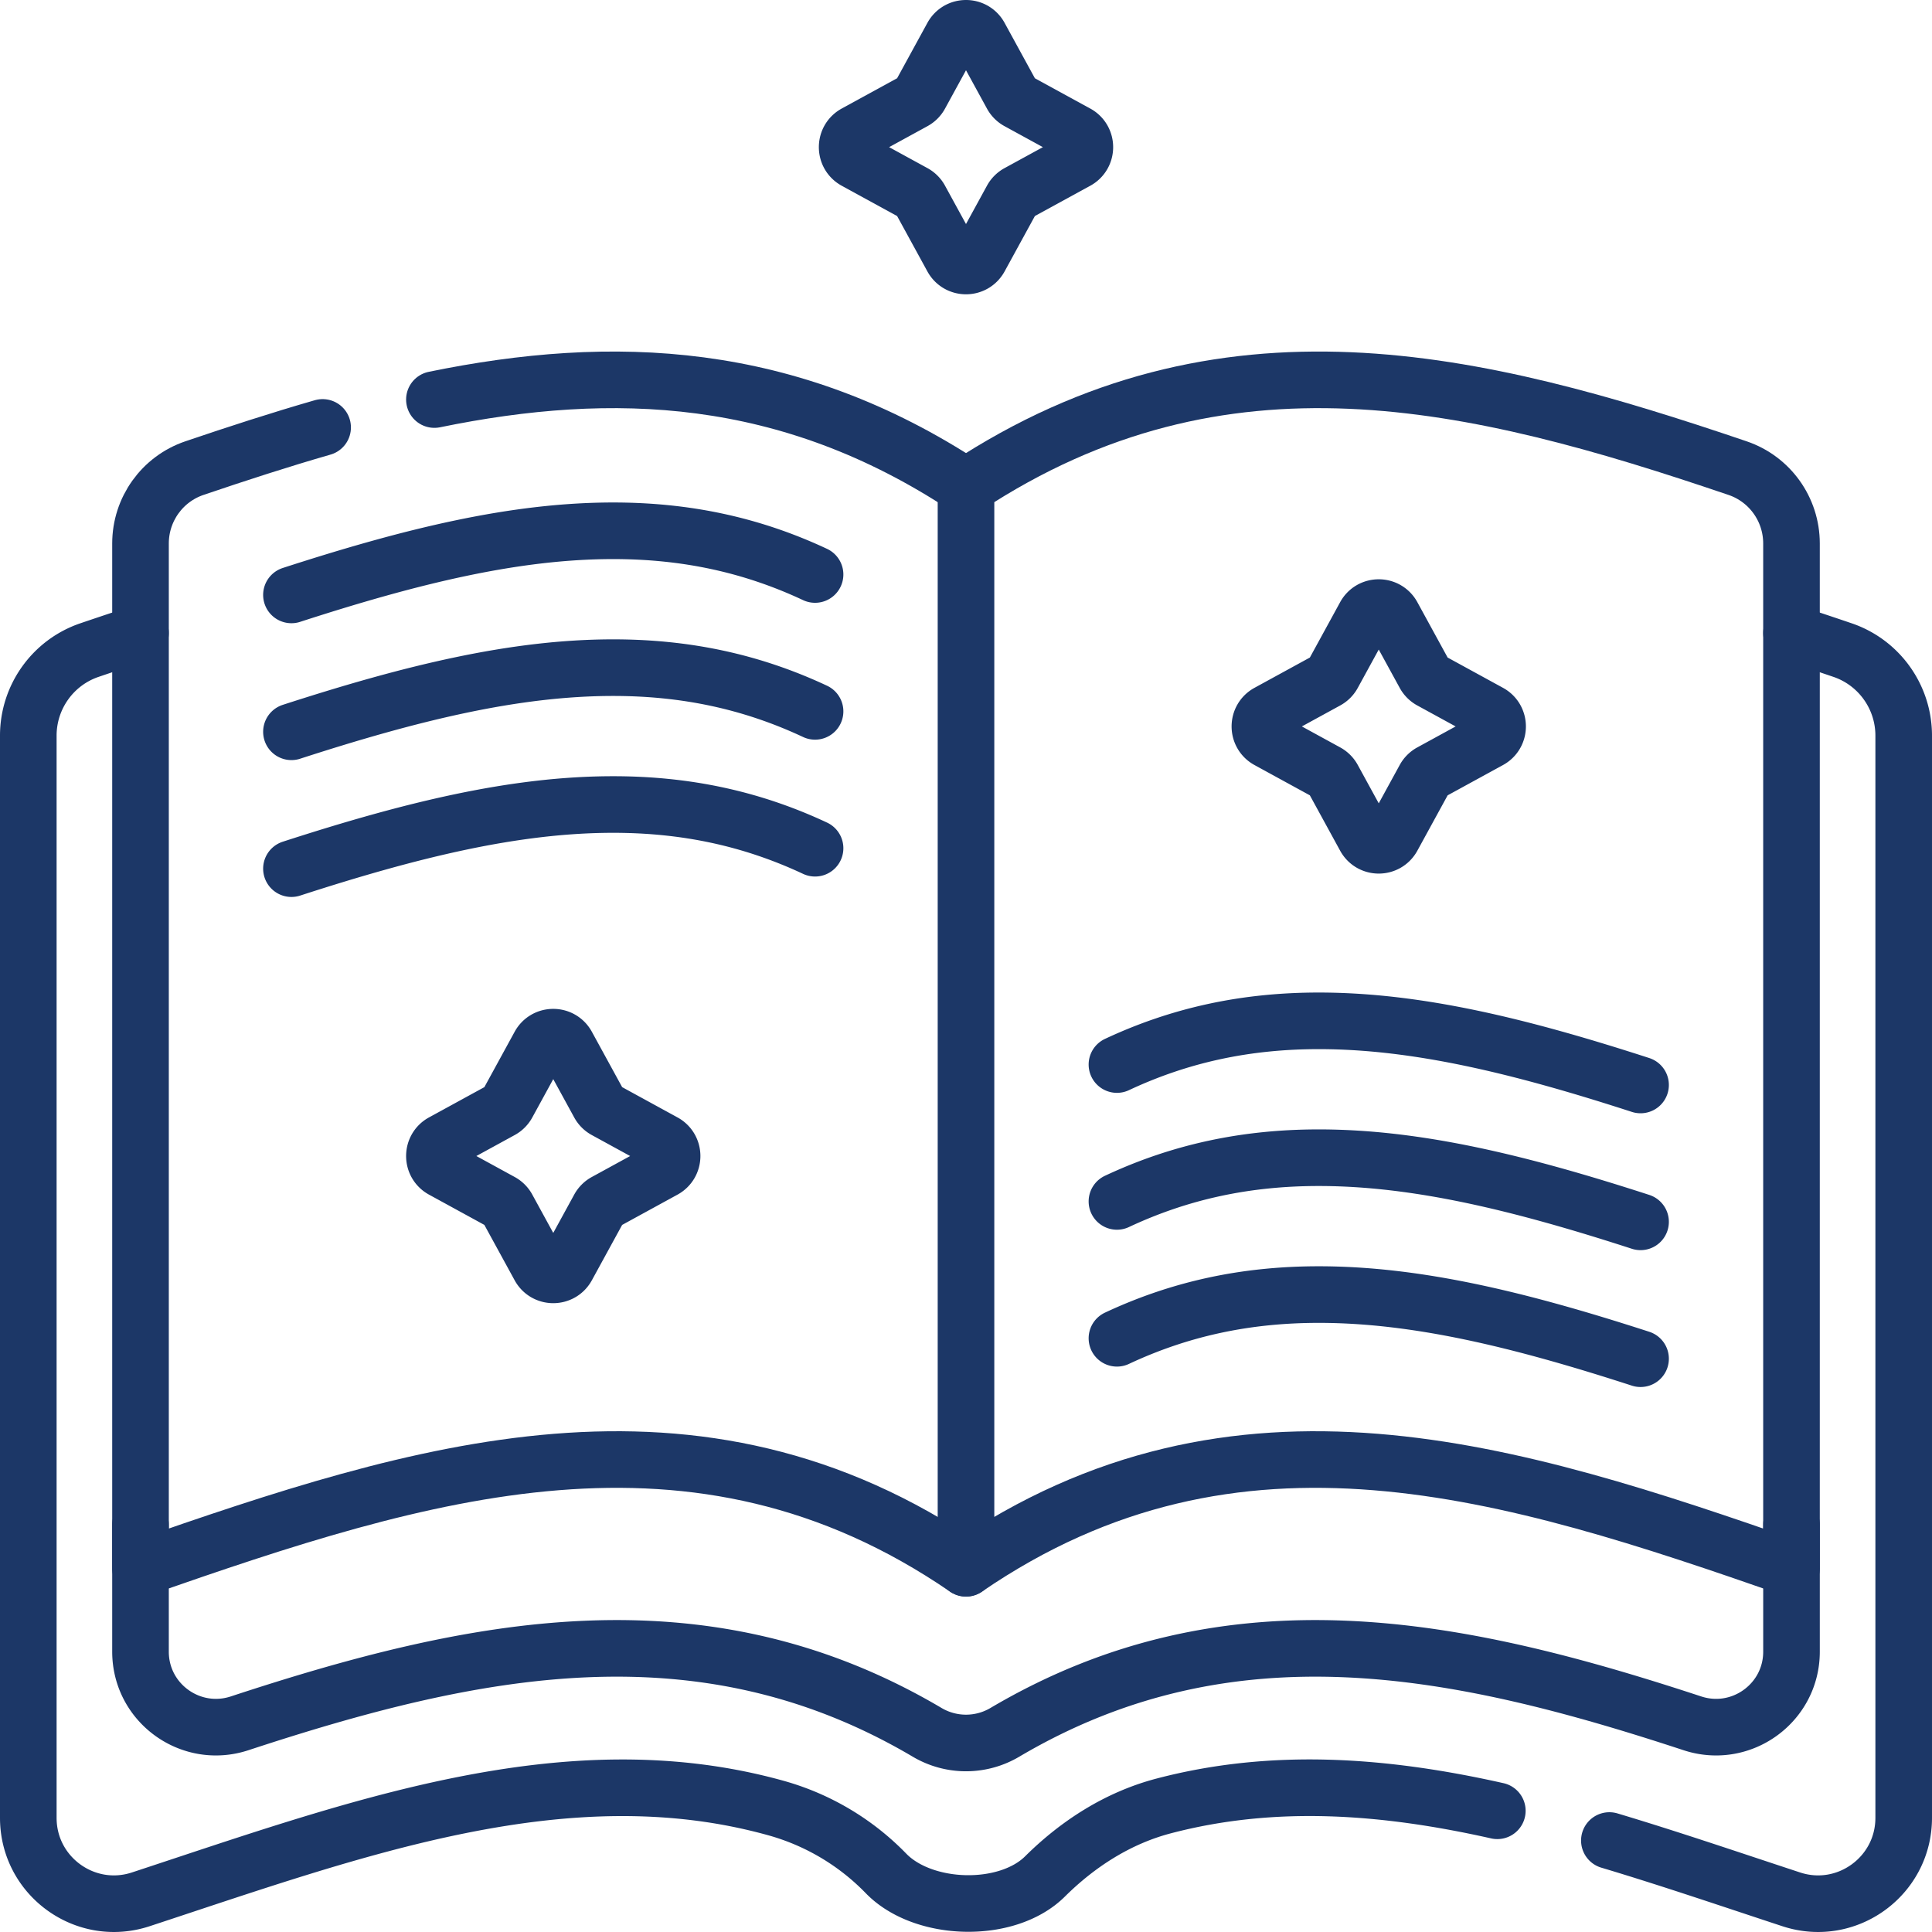
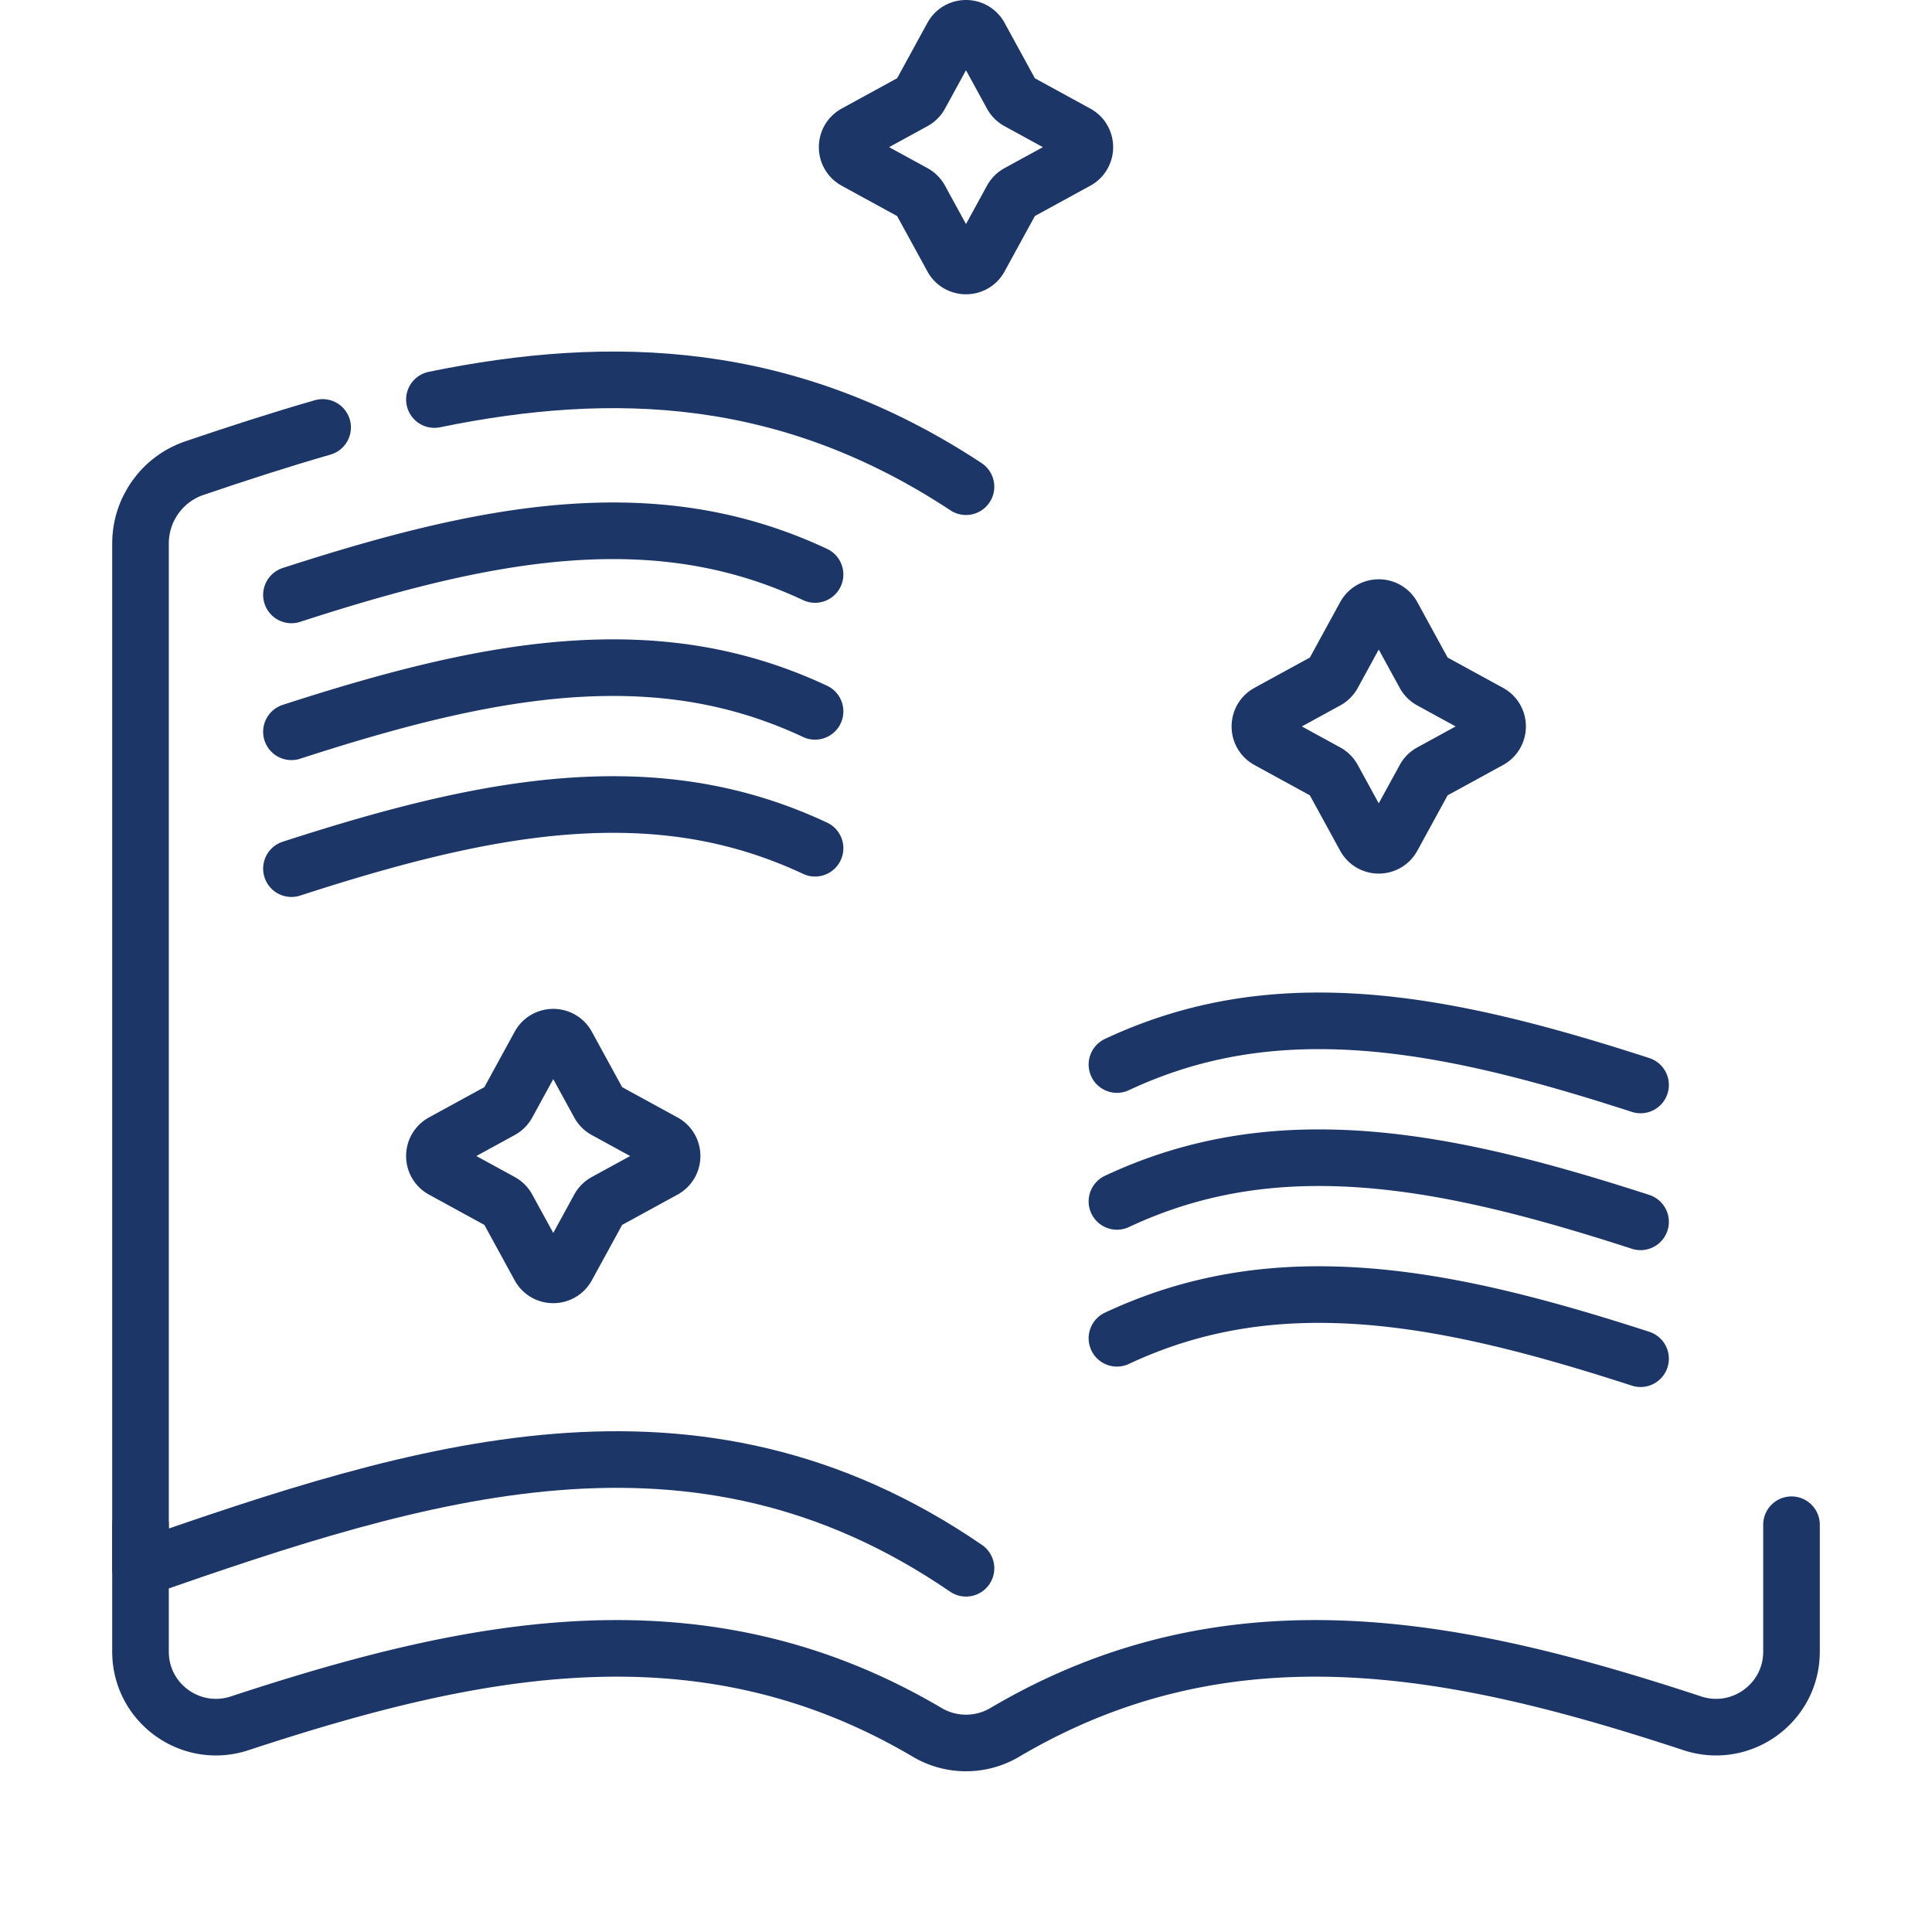
<svg xmlns="http://www.w3.org/2000/svg" version="1.1" width="512" height="512" x="0" y="0" viewBox="0 0 512 512" style="enable-background:new 0 0 512 512" xml:space="preserve" class="">
  <g>
-     <path d="M426.5 487.76c16.017 4.792 32.084 10.285 48.203 15.587 14.685 4.83 29.796-6.128 29.796-21.588V194.954c0-10.259-6.523-19.384-16.218-22.678-4.515-1.534-9.02-3.041-13.517-4.51M37.234 167.766a1202.521 1202.521 0 0 0-13.516 4.51C14.023 175.569 7.5 184.695 7.5 194.954V481.76c0 15.459 15.111 26.418 29.797 21.587 56.735-18.662 112.817-39.664 168.363-24.191a64.94 64.94 0 0 1 29.142 17.32c9.865 10.166 32.055 10.8 42.131.803 8.819-8.749 19.424-15.523 31.438-18.681 29.322-7.707 58.795-5.376 88.434 1.278" style="stroke-width:15;stroke-linecap:round;stroke-linejoin:round;stroke-miterlimit:10;" fill="none" stroke="#1c3767" stroke-width="15" stroke-linecap="round" stroke-linejoin="round" stroke-miterlimit="10" data-original="#000000" opacity="1" class="" />
    <path d="M37.235 404.067v33.642c0 13.63 13.329 23.245 26.277 18.986 61.539-20.242 122.207-33.038 182.195 2.394a20.21 20.21 0 0 0 20.587 0c59.987-35.432 120.655-22.635 182.195-2.394 12.947 4.259 26.277-5.356 26.277-18.986v-33.642" style="stroke-width:15;stroke-linecap:round;stroke-linejoin:round;stroke-miterlimit:10;" fill="none" stroke="#1c3767" stroke-width="15" stroke-linecap="round" stroke-linejoin="round" stroke-miterlimit="10" data-original="#000000" opacity="1" class="" />
-     <path d="M474.765 415.609c-74.104-25.825-146.916-49.273-218.765 0V128.982c68.087-44.894 135.042-28.514 204.487-4.922 8.535 2.9 14.277 10.932 14.277 19.962v271.587z" style="stroke-width:15;stroke-linecap:round;stroke-linejoin:round;stroke-miterlimit:10;" fill="none" stroke="#1c3767" stroke-width="15" stroke-linecap="round" stroke-linejoin="round" stroke-miterlimit="10" data-original="#000000" opacity="1" class="" />
    <path d="M85.5 113.272c-11.273 3.243-22.596 6.919-33.987 10.788-8.535 2.9-14.277 10.932-14.277 19.962v271.587c74.104-25.825 146.916-49.273 218.765 0M256 128.982c-47.102-31.057-93.661-32.79-140.879-23.098" style="stroke-width:15;stroke-linecap:round;stroke-linejoin:round;stroke-miterlimit:10;" fill="none" stroke="#1c3767" stroke-width="15" stroke-linecap="round" stroke-linejoin="round" stroke-miterlimit="10" data-original="#000000" opacity="1" class="" />
    <path d="M77.235 157.659c31.932-10.355 59.226-16.996 85.277-16.996 19.322 0 36.709 3.726 53.487 11.582M77.235 193.931c31.932-10.355 59.226-16.996 85.277-16.996 19.322 0 36.709 3.726 53.487 11.582M77.235 230.202c31.932-10.355 59.226-16.996 85.277-16.996 19.322 0 36.709 3.726 53.487 11.582M434.765 287.528c-31.932-10.355-59.226-16.996-85.277-16.996-19.322 0-36.709 3.726-53.487 11.582M434.765 323.8c-31.932-10.355-59.226-16.996-85.277-16.996-19.322 0-36.709 3.726-53.487 11.582M434.765 360.071c-31.932-10.355-59.226-16.996-85.277-16.996-19.322 0-36.709 3.726-53.487 11.582M259.651 9.665l8.495 15.532a4.165 4.165 0 0 0 1.654 1.654l15.532 8.494c2.886 1.578 2.886 5.723 0 7.302L269.8 51.141a4.165 4.165 0 0 0-1.654 1.654l-8.495 15.532c-1.578 2.886-5.723 2.886-7.302 0l-8.494-15.532a4.165 4.165 0 0 0-1.654-1.654l-15.532-8.494c-2.886-1.578-2.886-5.723 0-7.302L242.2 26.85a4.165 4.165 0 0 0 1.654-1.654l8.494-15.532c1.579-2.886 5.724-2.886 7.303.001zM369.033 163.182l8.495 15.532a4.165 4.165 0 0 0 1.654 1.654l15.532 8.494c2.886 1.578 2.886 5.723 0 7.302l-15.532 8.495a4.165 4.165 0 0 0-1.654 1.654l-8.495 15.532c-1.578 2.886-5.723 2.886-7.302 0l-8.494-15.532a4.165 4.165 0 0 0-1.654-1.654l-15.532-8.495c-2.886-1.578-2.886-5.723 0-7.302l15.532-8.494a4.165 4.165 0 0 0 1.654-1.654l8.494-15.532c1.579-2.886 5.724-2.886 7.302 0zM150.269 277.027l8.495 15.532a4.165 4.165 0 0 0 1.654 1.654l15.532 8.494c2.886 1.578 2.886 5.723 0 7.302l-15.532 8.495a4.165 4.165 0 0 0-1.654 1.654l-8.495 15.532c-1.578 2.886-5.723 2.886-7.302 0l-8.494-15.532a4.165 4.165 0 0 0-1.654-1.654l-15.532-8.495c-2.886-1.578-2.886-5.723 0-7.302l15.532-8.494a4.165 4.165 0 0 0 1.654-1.654l8.494-15.532c1.578-2.886 5.723-2.886 7.302 0z" style="stroke-width:15;stroke-linecap:round;stroke-linejoin:round;stroke-miterlimit:10;" fill="none" stroke="#1c3767" stroke-width="15" stroke-linecap="round" stroke-linejoin="round" stroke-miterlimit="10" data-original="#000000" opacity="1" class="" />
  </g>
</svg>